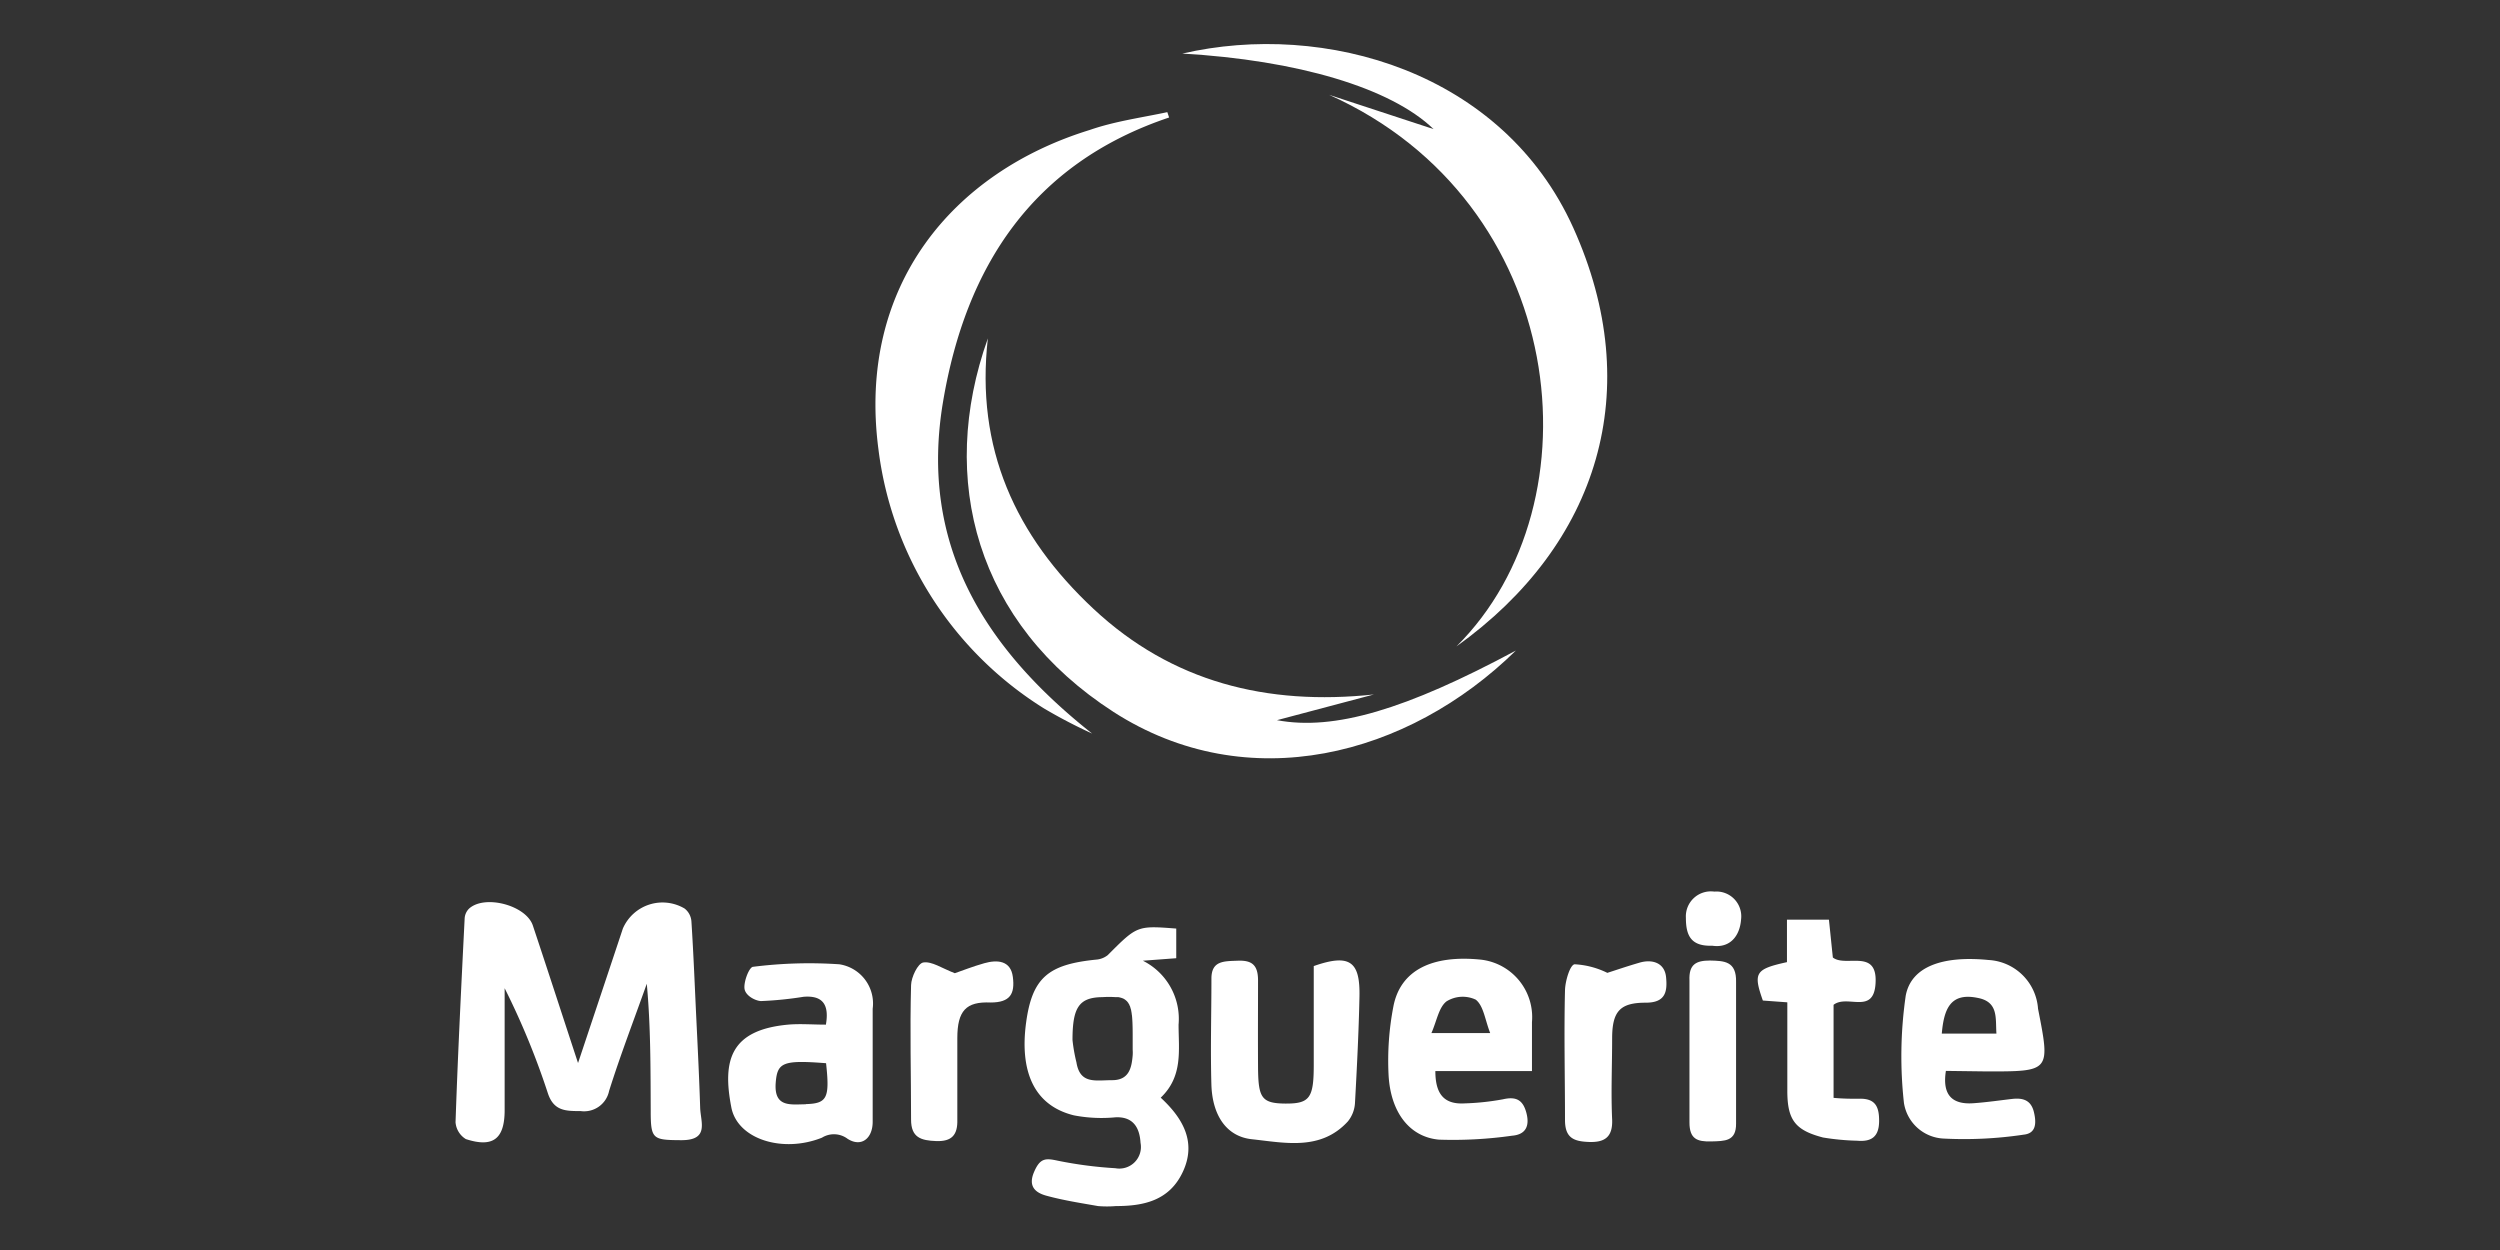
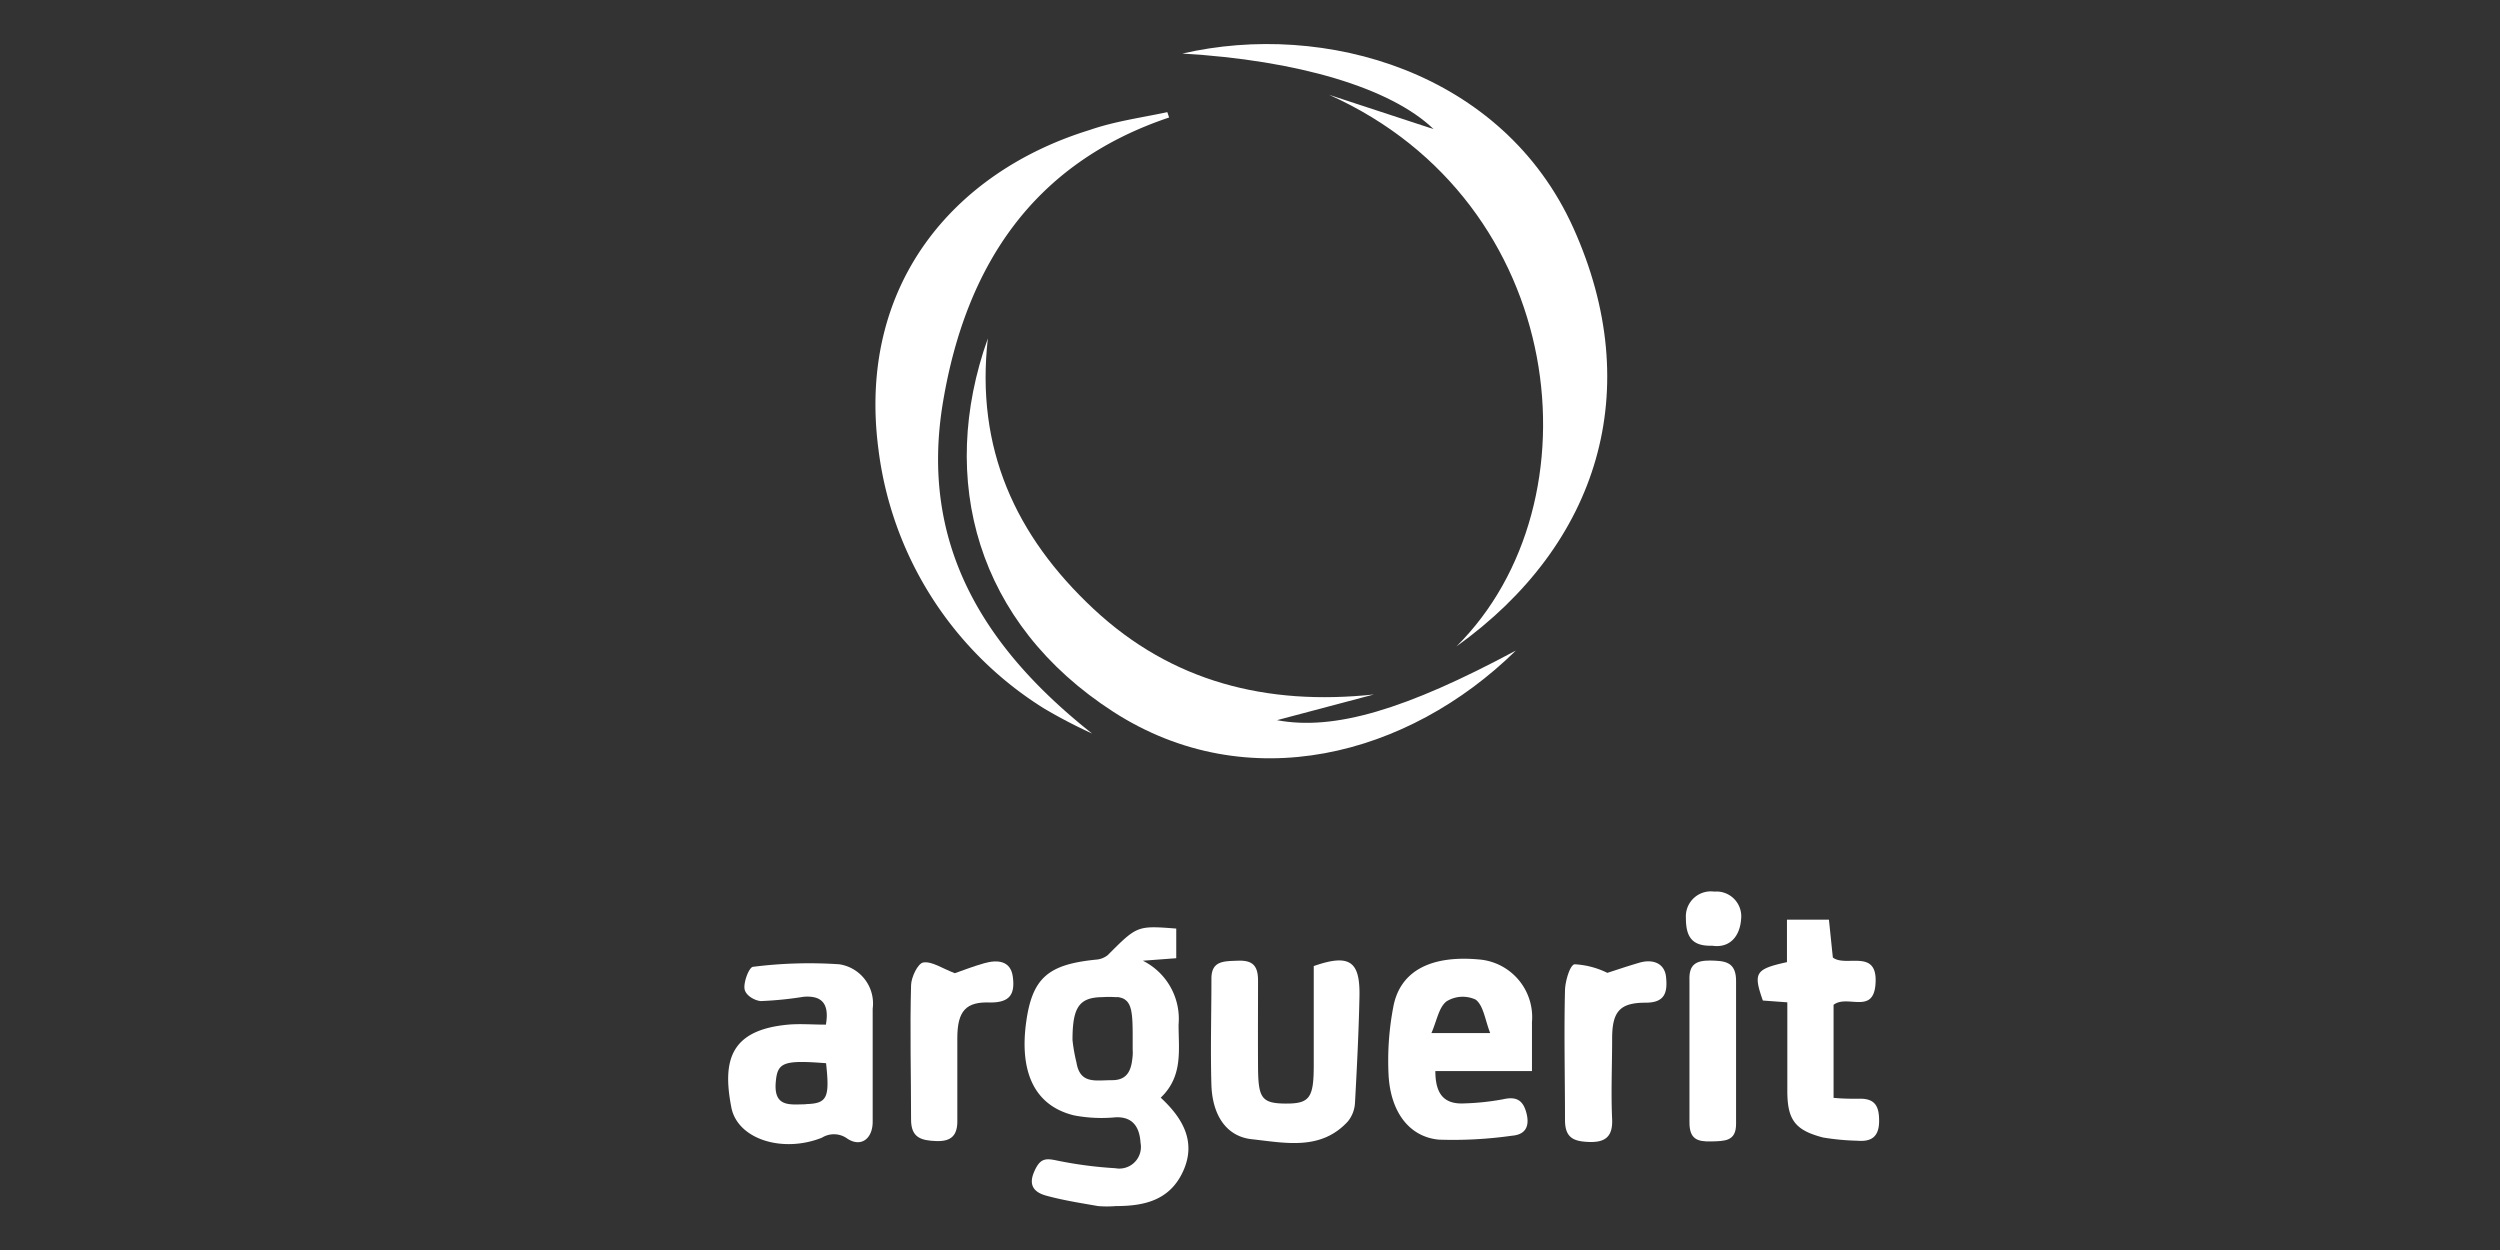
<svg xmlns="http://www.w3.org/2000/svg" id="Calque_1" data-name="Calque 1" viewBox="0 0 140 70">
  <rect x="0" y="0" width="140" height="70" fill="#333333" stroke="none" />
  <defs>
    <style>.cls-1{fill:#fff;}</style>
  </defs>
  <title>logo_140x70</title>
  <path class="cls-1" d="M74.43,5.31c13.4,6,15.24,22.84,7.13,30.89,8-5.73,10.62-14.4,6.55-23.43C84.16,4,74.17,1.16,66.21,3c6.45.37,11.68,1.92,14.07,4.23Z" />
  <path class="cls-1" d="M62.36,39.87c7.51,4.83,16.5,2.48,22.53-3.44-6.17,3.31-10.17,4.5-13.38,3.9l5.43-1.44c-6,.64-11.32-.7-15.7-4.79s-6.62-9-5.92-15.15C52.5,26.85,54.68,34.92,62.36,39.87Z" />
  <path class="cls-1" d="M58.46,39.67a28.78,28.78,0,0,0,2.7,1.41c-6.07-4.8-9.69-10.61-8.35-18.58,1.27-7.56,5-13.35,12.66-15.92l-.1-.3c-1.45.31-2.94.51-4.35,1C53.37,9.64,48,16,49.19,25.14A20,20,0,0,0,58.46,39.67Z" />
  <path class="cls-1" d="M63.05,56c.34.26.39.83.38,2,0,.26,0,.52,0,.78,0-.26,0-.52,0-.78C63.44,56.86,63.39,56.29,63.05,56Z" />
-   <path class="cls-1" d="M39,57.17c-.09-1.86-.16-3.71-.28-5.56a1,1,0,0,0-.38-.73A2.42,2.42,0,0,0,34.88,52c-.79,2.38-1.59,4.77-2.51,7.53-.93-2.83-1.72-5.27-2.53-7.7-.38-1.14-2.71-1.75-3.58-.94a.84.84,0,0,0-.24.55c-.19,3.8-.38,7.6-.51,11.4a1.21,1.21,0,0,0,.58.95c1.51.49,2.17,0,2.17-1.62V55.34a42.62,42.62,0,0,1,2.42,5.88c.33,1,1,1,1.83,1a1.43,1.43,0,0,0,1.6-1.13c.63-2,1.4-4,2.11-6,.22,2.39.21,4.75.22,7.11,0,1.6.11,1.64,1.7,1.65s1.1-1,1.07-1.8C39.16,60.45,39.08,58.81,39,57.17Z" />
  <path class="cls-1" d="M65,61.47c1.26-1.2,1-2.67,1-4.09a3.64,3.64,0,0,0-2-3.58l1.87-.14V52c-2.2-.17-2.19-.16-3.84,1.49a1.19,1.19,0,0,1-.66.25c-2.66.27-3.57,1-3.91,3.54s.32,4.6,2.68,5.18a8.17,8.17,0,0,0,2.32.11c1-.05,1.36.58,1.41,1.43a1.21,1.21,0,0,1-1.41,1.42A22.81,22.81,0,0,1,59.24,65c-.69-.15-1-.16-1.34.65s.11,1.15.7,1.31c.95.26,1.92.41,2.89.58a6,6,0,0,0,1,0c1.57,0,3-.31,3.75-1.92S66.31,62.68,65,61.47ZM63.43,59.1c-.06.73-.22,1.39-1.15,1.39s-1.8.24-2-1a9.1,9.1,0,0,1-.22-1.25c0-1.82.36-2.39,1.68-2.4a5.44,5.44,0,0,1,.73,0l.16,0a1.49,1.49,0,0,1,.25.07.62.62,0,0,1,.16.1c.34.26.39.83.39,2,0,.26,0,.52,0,.78A2.09,2.09,0,0,1,63.43,59.1Z" />
  <path class="cls-1" d="M47,54a25.09,25.09,0,0,0-4.82.14c-.22,0-.53.81-.49,1.21s.59.69.92.71A20,20,0,0,0,45,55.82c1-.08,1.46.36,1.25,1.56-.75,0-1.44-.06-2.12,0-3.23.3-3.68,2-3.18,4.61.33,1.81,2.88,2.6,5.08,1.72a1.27,1.27,0,0,1,1.43.06c.76.49,1.4,0,1.41-.93,0-2.11,0-4.23,0-6.35A2.22,2.22,0,0,0,47,54Zm-1.85,7.84c-.85,0-1.82.21-1.71-1.21.09-1.13.39-1.28,2.82-1.09C46.47,61.48,46.33,61.8,45.12,61.83Z" />
  <path class="cls-1" d="M82.93,53.74c-2.75-.28-4.51.6-4.9,2.62a16,16,0,0,0-.27,3.84c.11,2.07,1.16,3.47,2.82,3.62a23.43,23.43,0,0,0,4.09-.22c.77-.06,1-.54.81-1.27s-.57-.94-1.31-.77a14.13,14.13,0,0,1-2.16.23c-1.22.07-1.63-.62-1.63-1.81h5.41V57.24A3.24,3.24,0,0,0,82.93,53.74Zm-2.77,4.11c.3-.68.41-1.43.84-1.77a1.72,1.72,0,0,1,1.64-.1c.44.34.52,1.13.81,1.87Z" />
-   <path class="cls-1" d="M111.29,60c3.53,0,3.53,0,2.84-3.51a2.94,2.94,0,0,0-2.77-2.73c-2.53-.25-4.33.34-4.64,2a23.74,23.74,0,0,0-.1,6,2.36,2.36,0,0,0,2.23,2,22.47,22.47,0,0,0,4.48-.22c.66-.07.73-.59.57-1.26s-.61-.81-1.22-.74-1.44.19-2.16.24c-1.22.09-1.76-.48-1.55-1.81Zm-2.55-2.12c.12-1.36.47-2.31,2-2,1.19.22,1,1.14,1.06,2Z" />
  <path class="cls-1" d="M73.57,54.1v5.55c0,1.84-.23,2.16-1.59,2.15s-1.52-.34-1.53-2.09,0-3.21,0-4.81c0-.9-.38-1.13-1.15-1.1s-1.46,0-1.46,1c0,2-.06,4,0,6,.07,1.69.86,2.86,2.29,3,1.84.2,3.84.65,5.35-1a1.79,1.79,0,0,0,.4-1.05c.11-2,.21-4,.25-5.94S75.62,53.38,73.57,54.1Z" />
  <path class="cls-1" d="M104.06,61.53c-.42,0-.84,0-1.38-.05V56.27c.77-.6,2.24.58,2.35-1.19.13-2-1.67-.89-2.39-1.46-.08-.75-.15-1.46-.22-2.12h-2.35v2.38c-1.77.39-1.9.59-1.35,2.15l1.37.1c0,1.68,0,3.32,0,4.95s.43,2.21,2,2.62a13.57,13.57,0,0,0,1.91.18c.8.07,1.22-.22,1.23-1.08S105,61.49,104.06,61.53Z" />
  <path class="cls-1" d="M55.12,53.94c-.64.18-1.27.43-1.65.56-.73-.28-1.29-.68-1.77-.6-.3.05-.67.82-.68,1.27-.07,2.51,0,5,0,7.53,0,1,.55,1.17,1.41,1.2s1.21-.33,1.18-1.22c0-1.51,0-3,0-4.54s.49-2.06,1.86-2c1.11,0,1.37-.49,1.25-1.43S55.83,53.74,55.12,53.94Z" />
  <path class="cls-1" d="M91.81,53.91c-.69.2-1.36.43-1.8.57A4.69,4.69,0,0,0,88.19,54c-.26,0-.54.94-.55,1.46-.06,2.42,0,4.84,0,7.26,0,1,.48,1.2,1.35,1.23s1.33-.27,1.29-1.26c-.07-1.51,0-3,0-4.54s.46-2,1.89-2c1.1,0,1.21-.62,1.13-1.43S92.52,53.7,91.81,53.91Z" />
-   <path class="cls-1" d="M94.65,56.67c0,.75,0,1.51,0,2.26,0,1,0,2,0,2.93,0-1,0-2,0-2.93C94.63,58.18,94.65,57.42,94.65,56.67Z" />
+   <path class="cls-1" d="M94.65,56.67C94.63,58.18,94.65,57.42,94.65,56.67Z" />
  <path class="cls-1" d="M95.76,53.79c-.79,0-1.19.22-1.15,1.12,0,.33,0,.67,0,1s0,.51,0,.76c0,.75,0,1.51,0,2.26,0,1,0,2,0,2.93,0,.32,0,.65,0,1,0,.93.44,1.08,1.21,1.06s1.41,0,1.4-1c0-2.64,0-5.28,0-7.92C97.25,53.81,96.54,53.81,95.76,53.79Z" />
  <path class="cls-1" d="M96,49.93a1.4,1.4,0,0,0-1.59,1.47c0,1,.29,1.6,1.47,1.56,1,.15,1.55-.54,1.62-1.47A1.39,1.39,0,0,0,96,49.93Z" />
</svg>